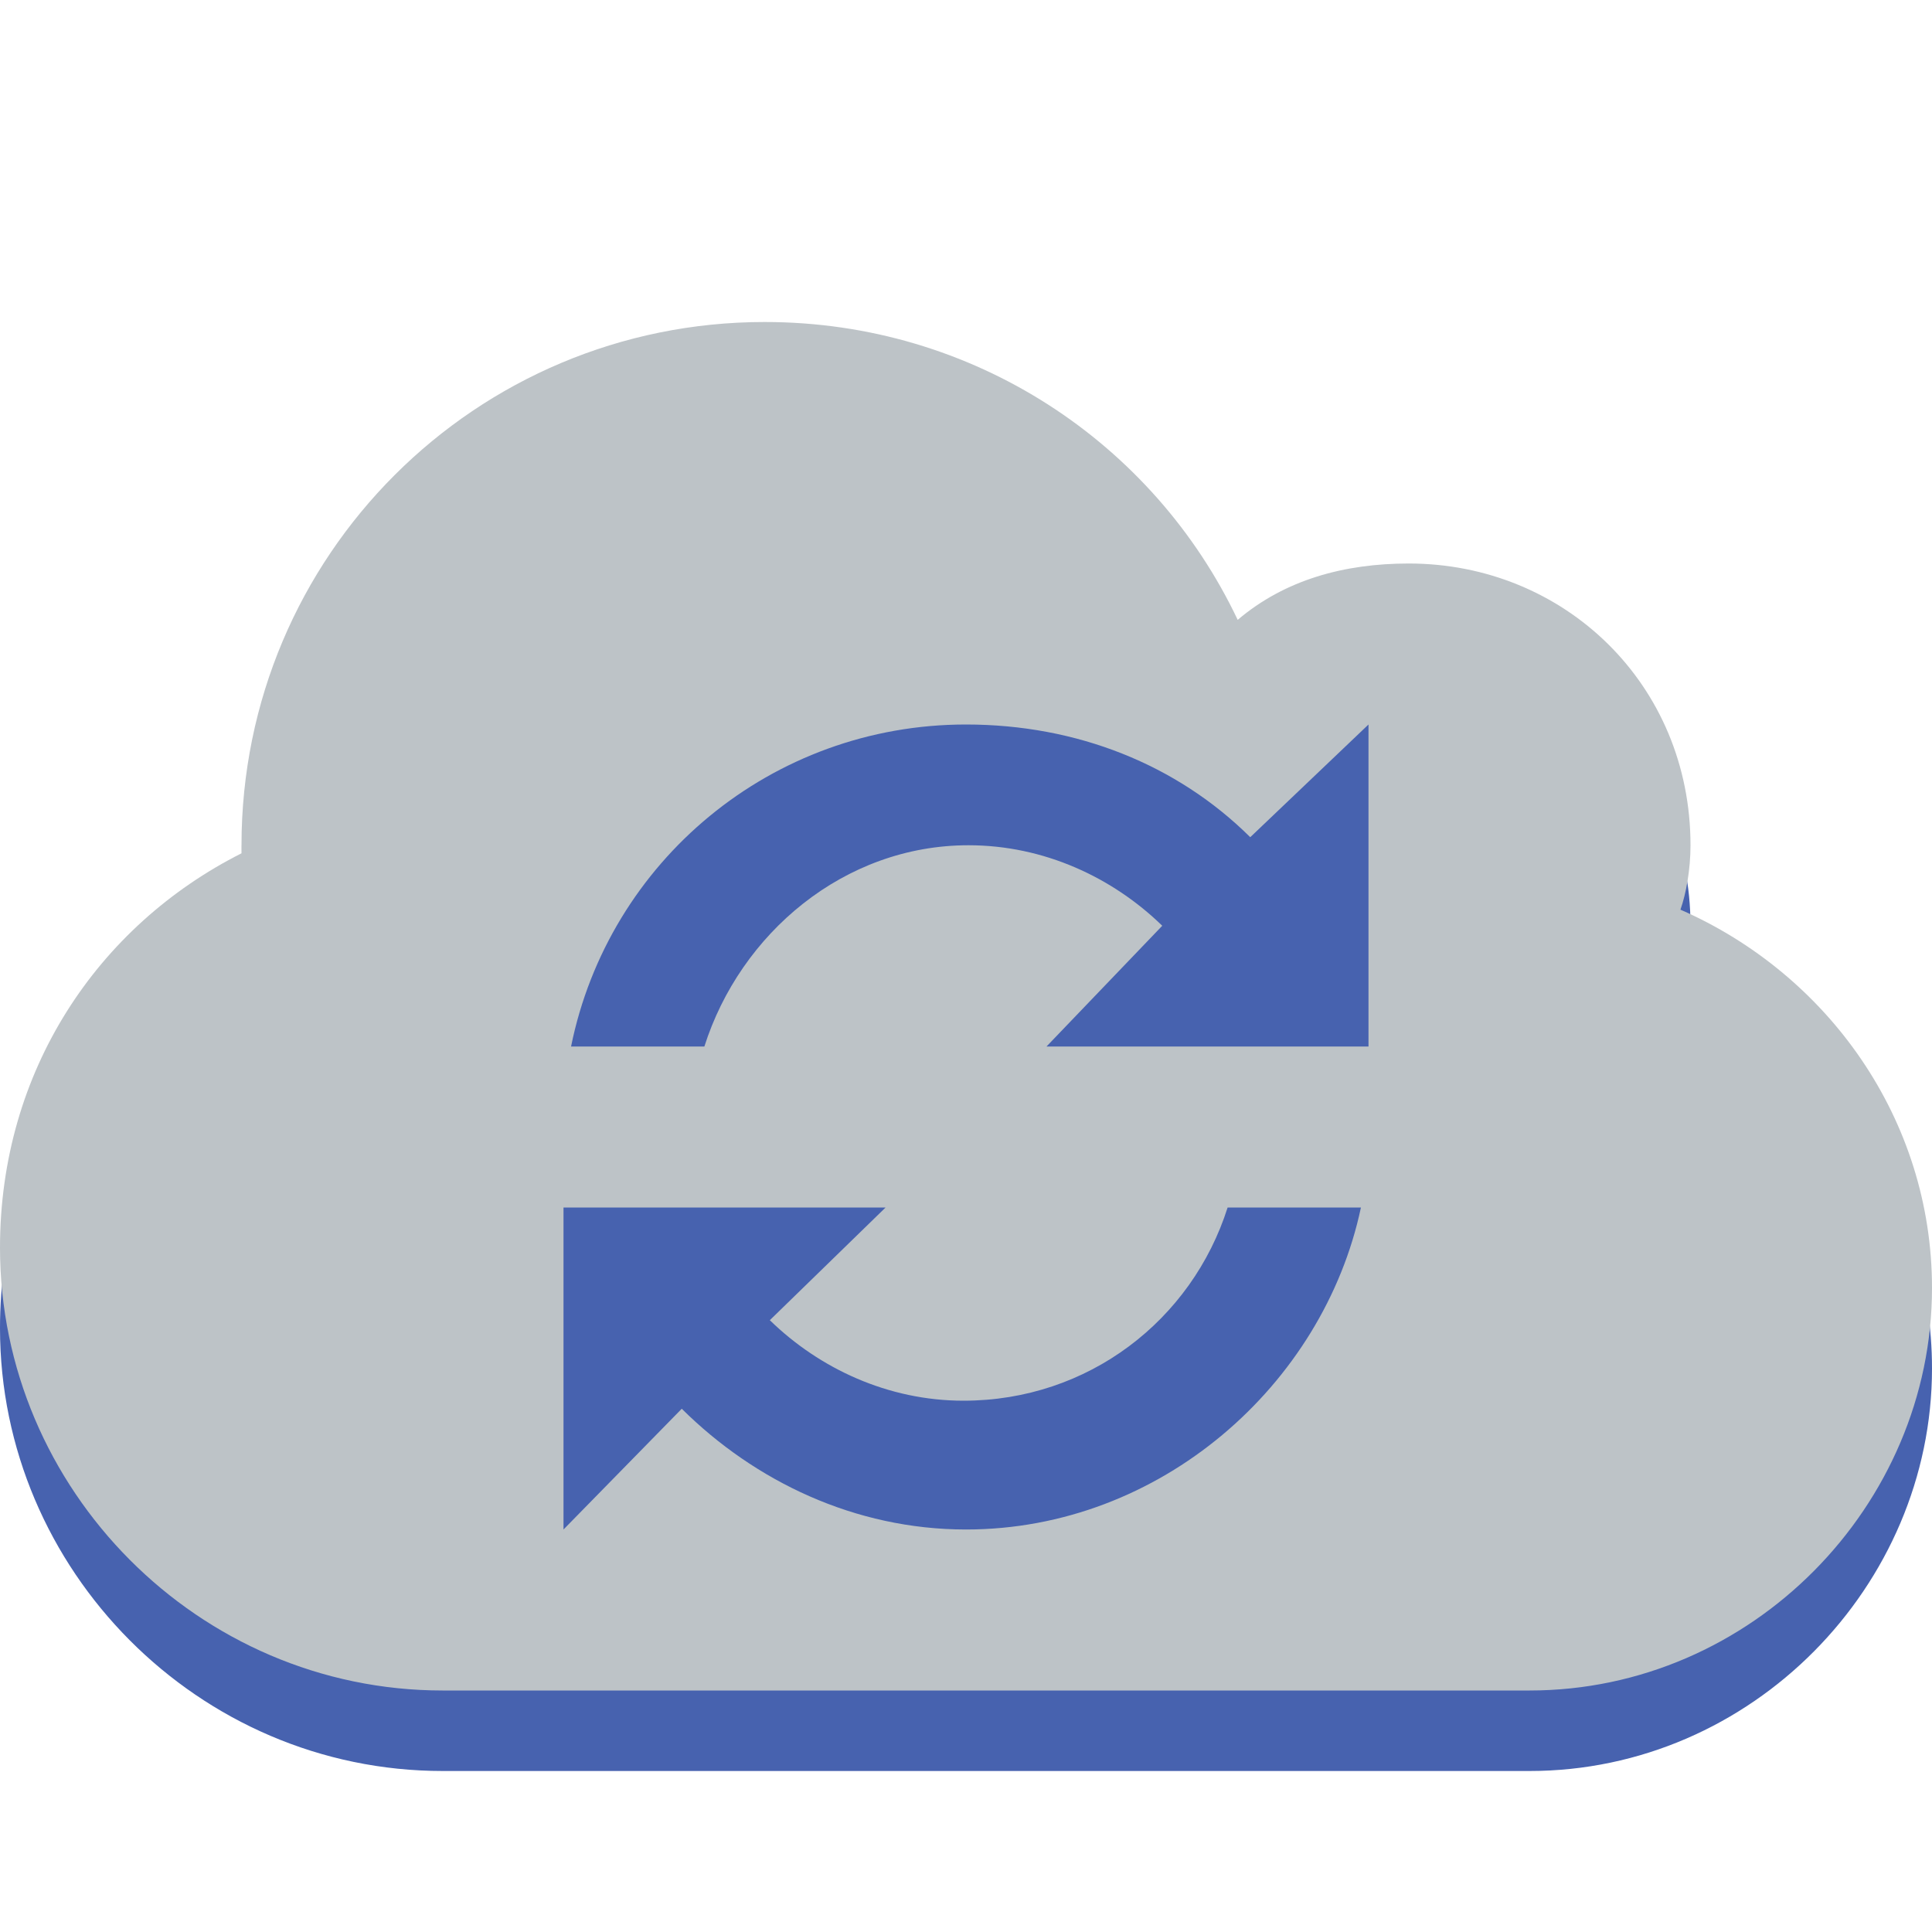
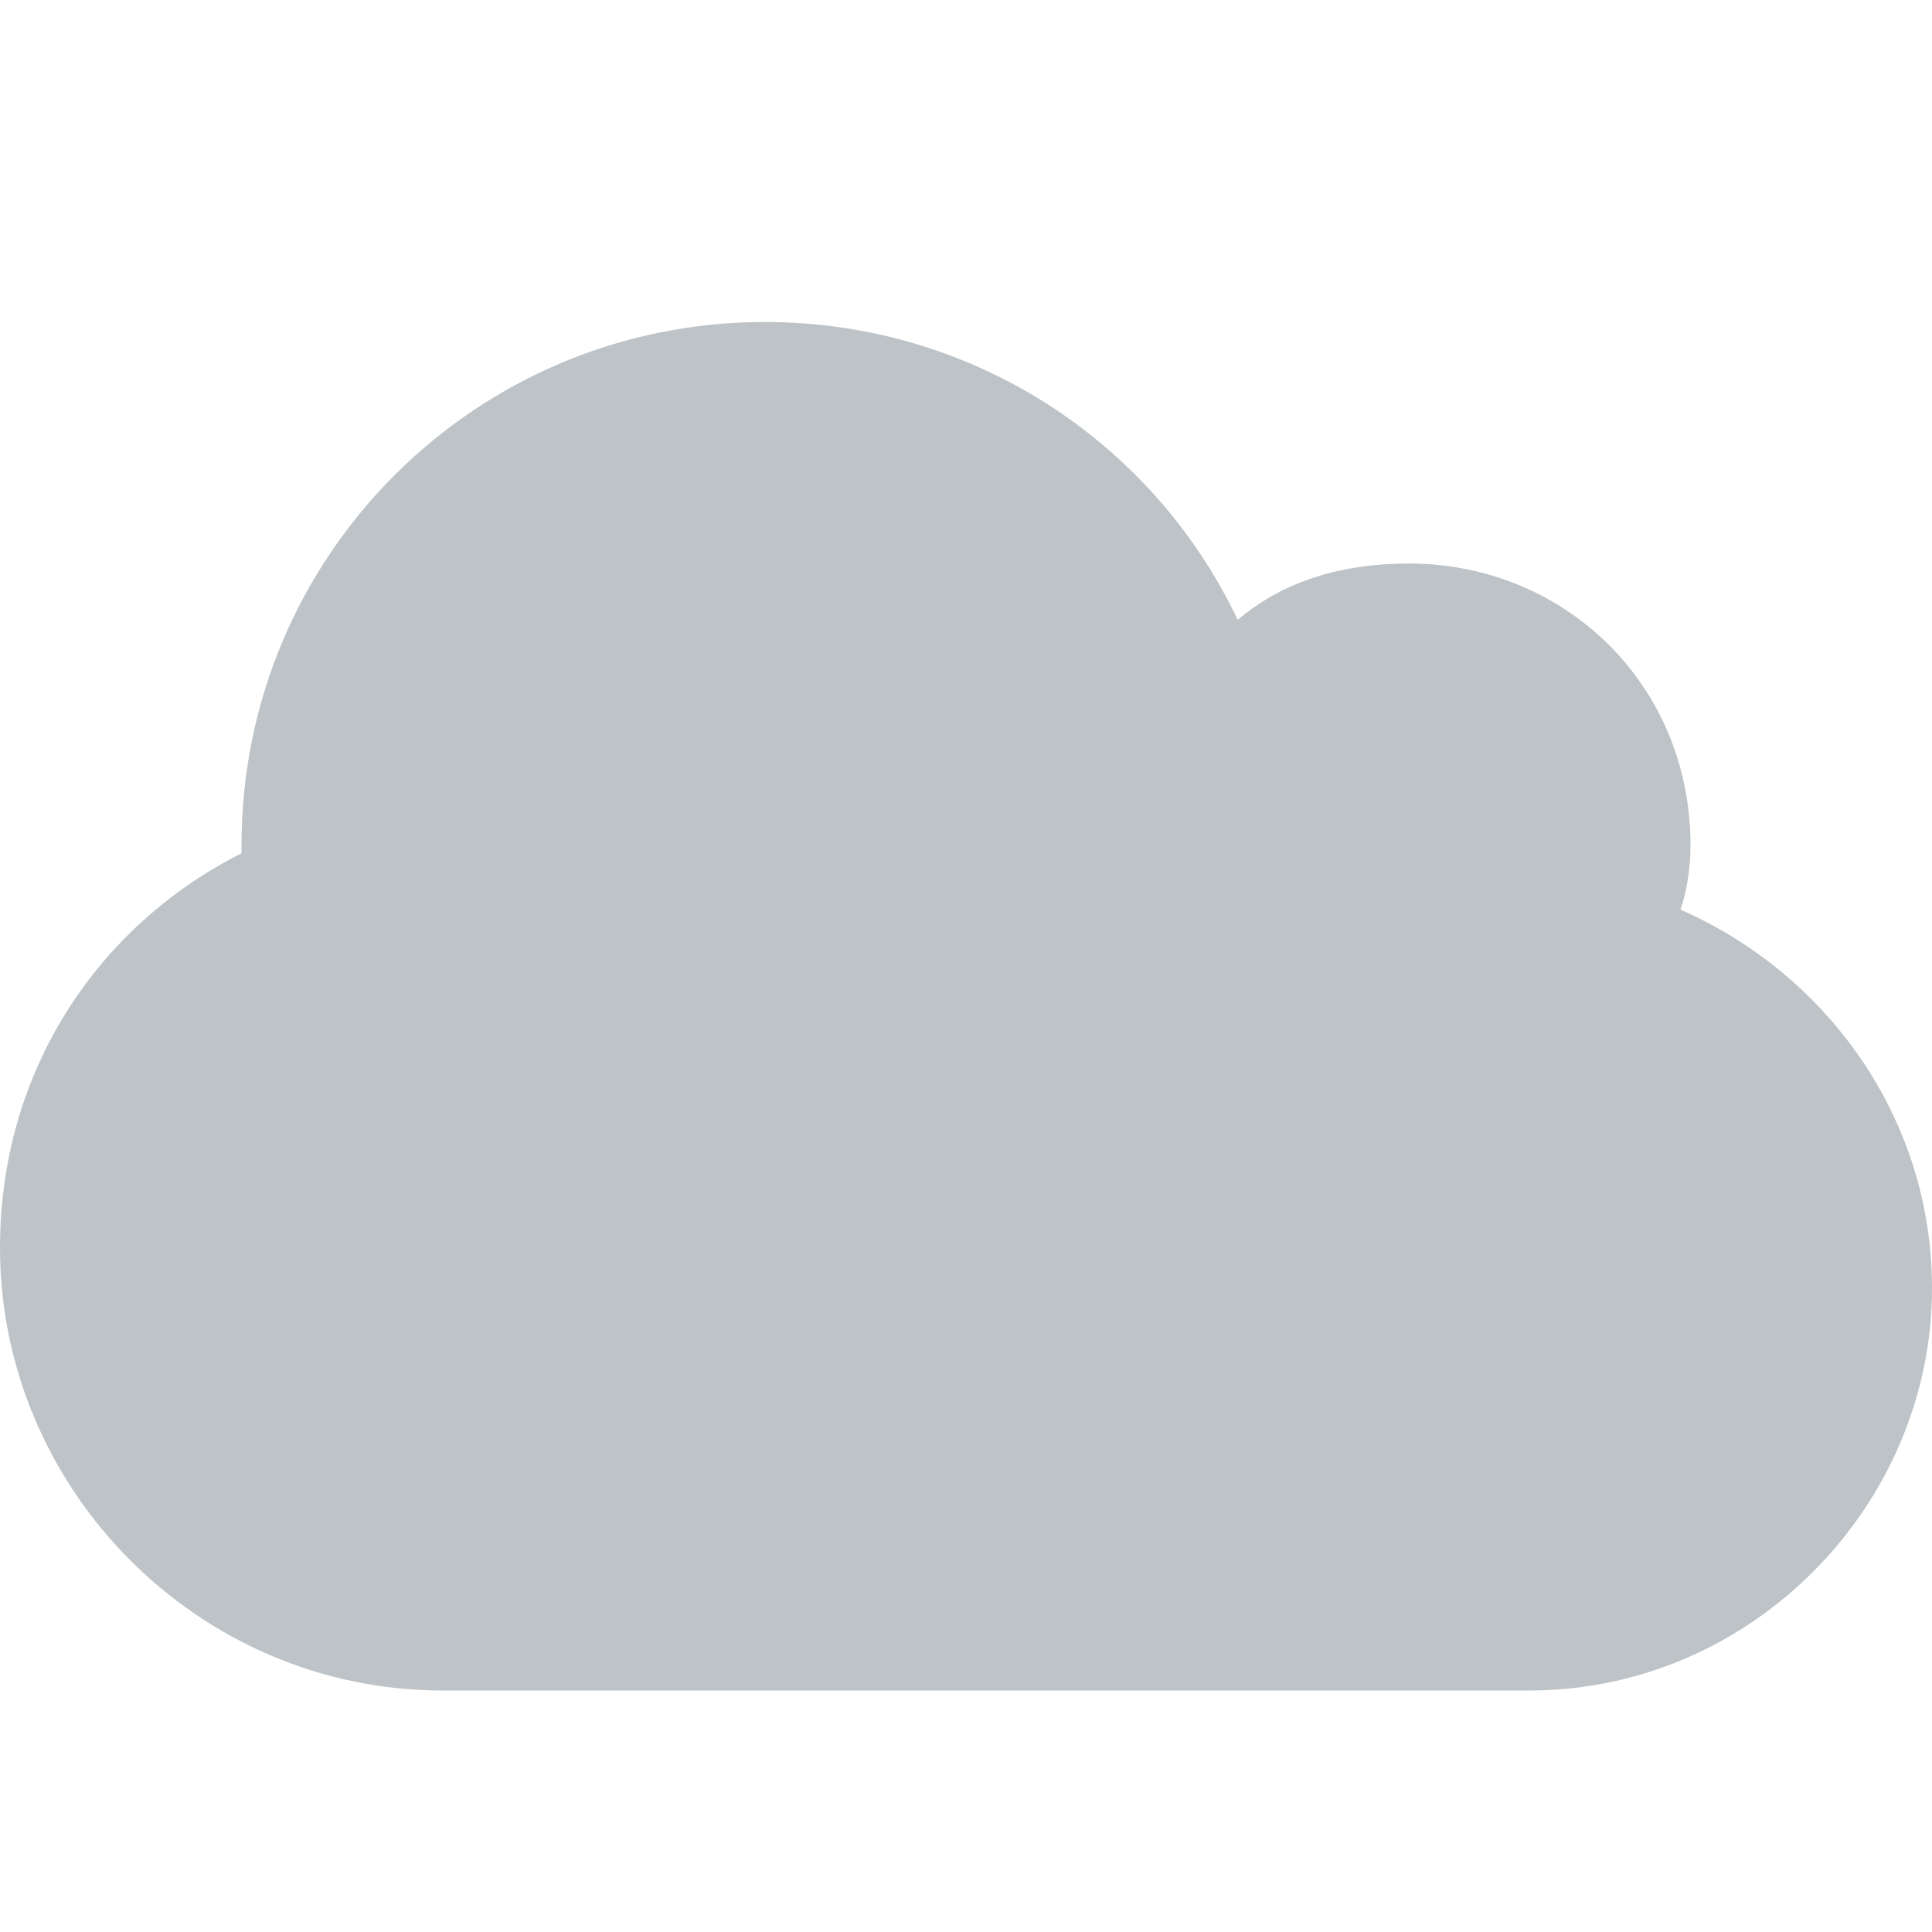
<svg xmlns="http://www.w3.org/2000/svg" width="64px" height="64px" viewBox="0 0 24.00 24.00" version="1.1" fill="#000000">
  <g id="SVGRepo_bgCarrier" stroke-width="0" />
  <g id="SVGRepo_tracerCarrier" stroke-linecap="round" stroke-linejoin="round" />
  <g id="SVGRepo_iconCarrier">
    <g transform="translate(0 -1028.4)">
-       <path d="m9.5 1033.4c-3.59 0-6.5 2.9-6.5 6.5 0 0-0.001 0 0 0.1-1.784 0.9-3 2.7-3 4.9 0 3 2.462 5.5 5.5 5.5h0.031 13.219 0.25c2.761 0 5-2.3 5-5 0-2.1-1.297-3.9-3.125-4.7 0.071-0.2 0.125-0.5 0.125-0.8 0-2-1.567-3.5-3.5-3.5-0.798 0-1.536 0.2-2.125 0.7-1.043-2.2-3.282-3.7-5.875-3.7z" fill="#4762AF" />
      <path d="m9.5 1032.4c-3.59 0-6.5 2.9-6.5 6.5 0 0-0.001 0 0 0.1-1.784 0.9-3 2.7-3 4.9 0 3 2.462 5.5 5.5 5.5h0.031 13.219 0.25c2.761 0 5-2.3 5-5 0-2.1-1.297-3.9-3.125-4.7 0.071-0.2 0.125-0.5 0.125-0.8 0-2-1.567-3.5-3.5-3.5-0.798 0-1.536 0.2-2.125 0.7-1.043-2.2-3.282-3.7-5.875-3.7z" fill="#bdc3c7" />
-       <path d="m12 1037.4c-2.416 0-4.44 1.7-4.906 4h1.656c0.445-1.4 1.732-2.5 3.281-2.5 0.938 0 1.79 0.4 2.407 1l-1.438 1.5h2.312 1.594 0.094v-4l-1.469 1.4c-0.907-0.9-2.151-1.4-3.531-1.4zm-5 6v4l1.469-1.5c0.907 0.9 2.151 1.5 3.531 1.5 2.416 0 4.44-1.8 4.906-4h-1.656c-0.445 1.4-1.732 2.4-3.281 2.4-0.938 0-1.79-0.4-2.406-1l1.438-1.4h-2.312-1.594-0.094z" fill="#4762AF" />
    </g>
  </g>
</svg>